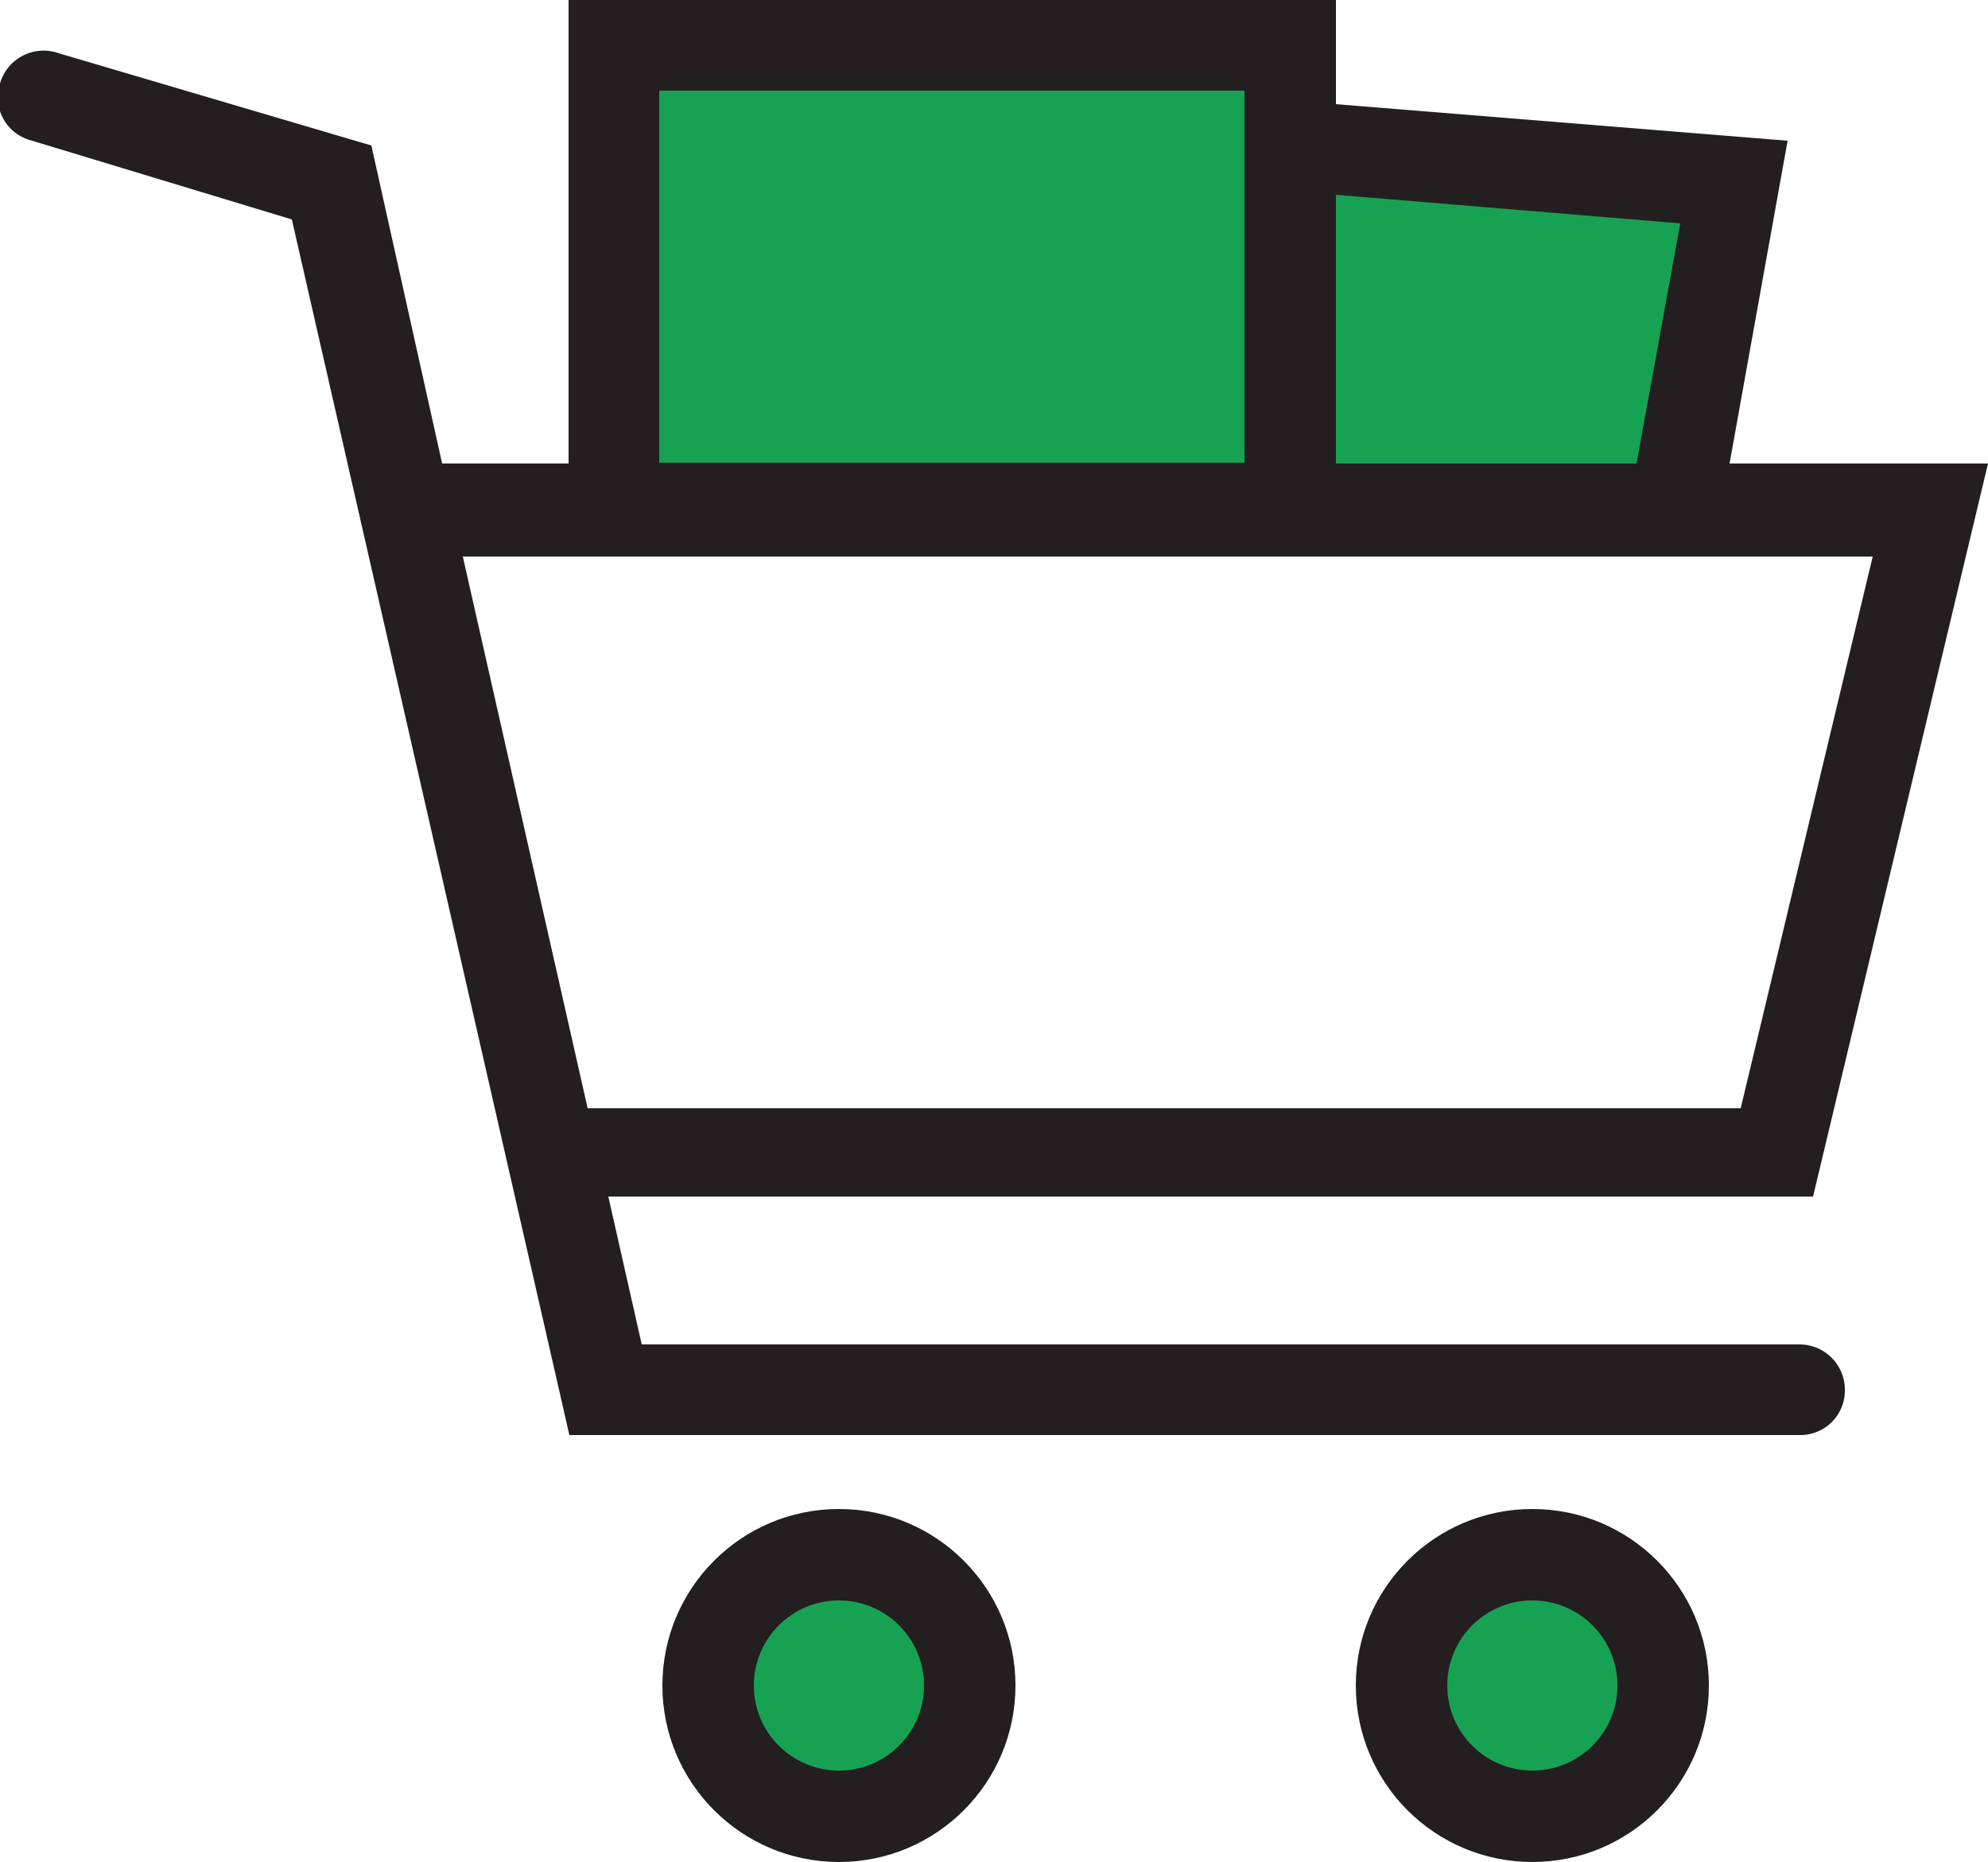
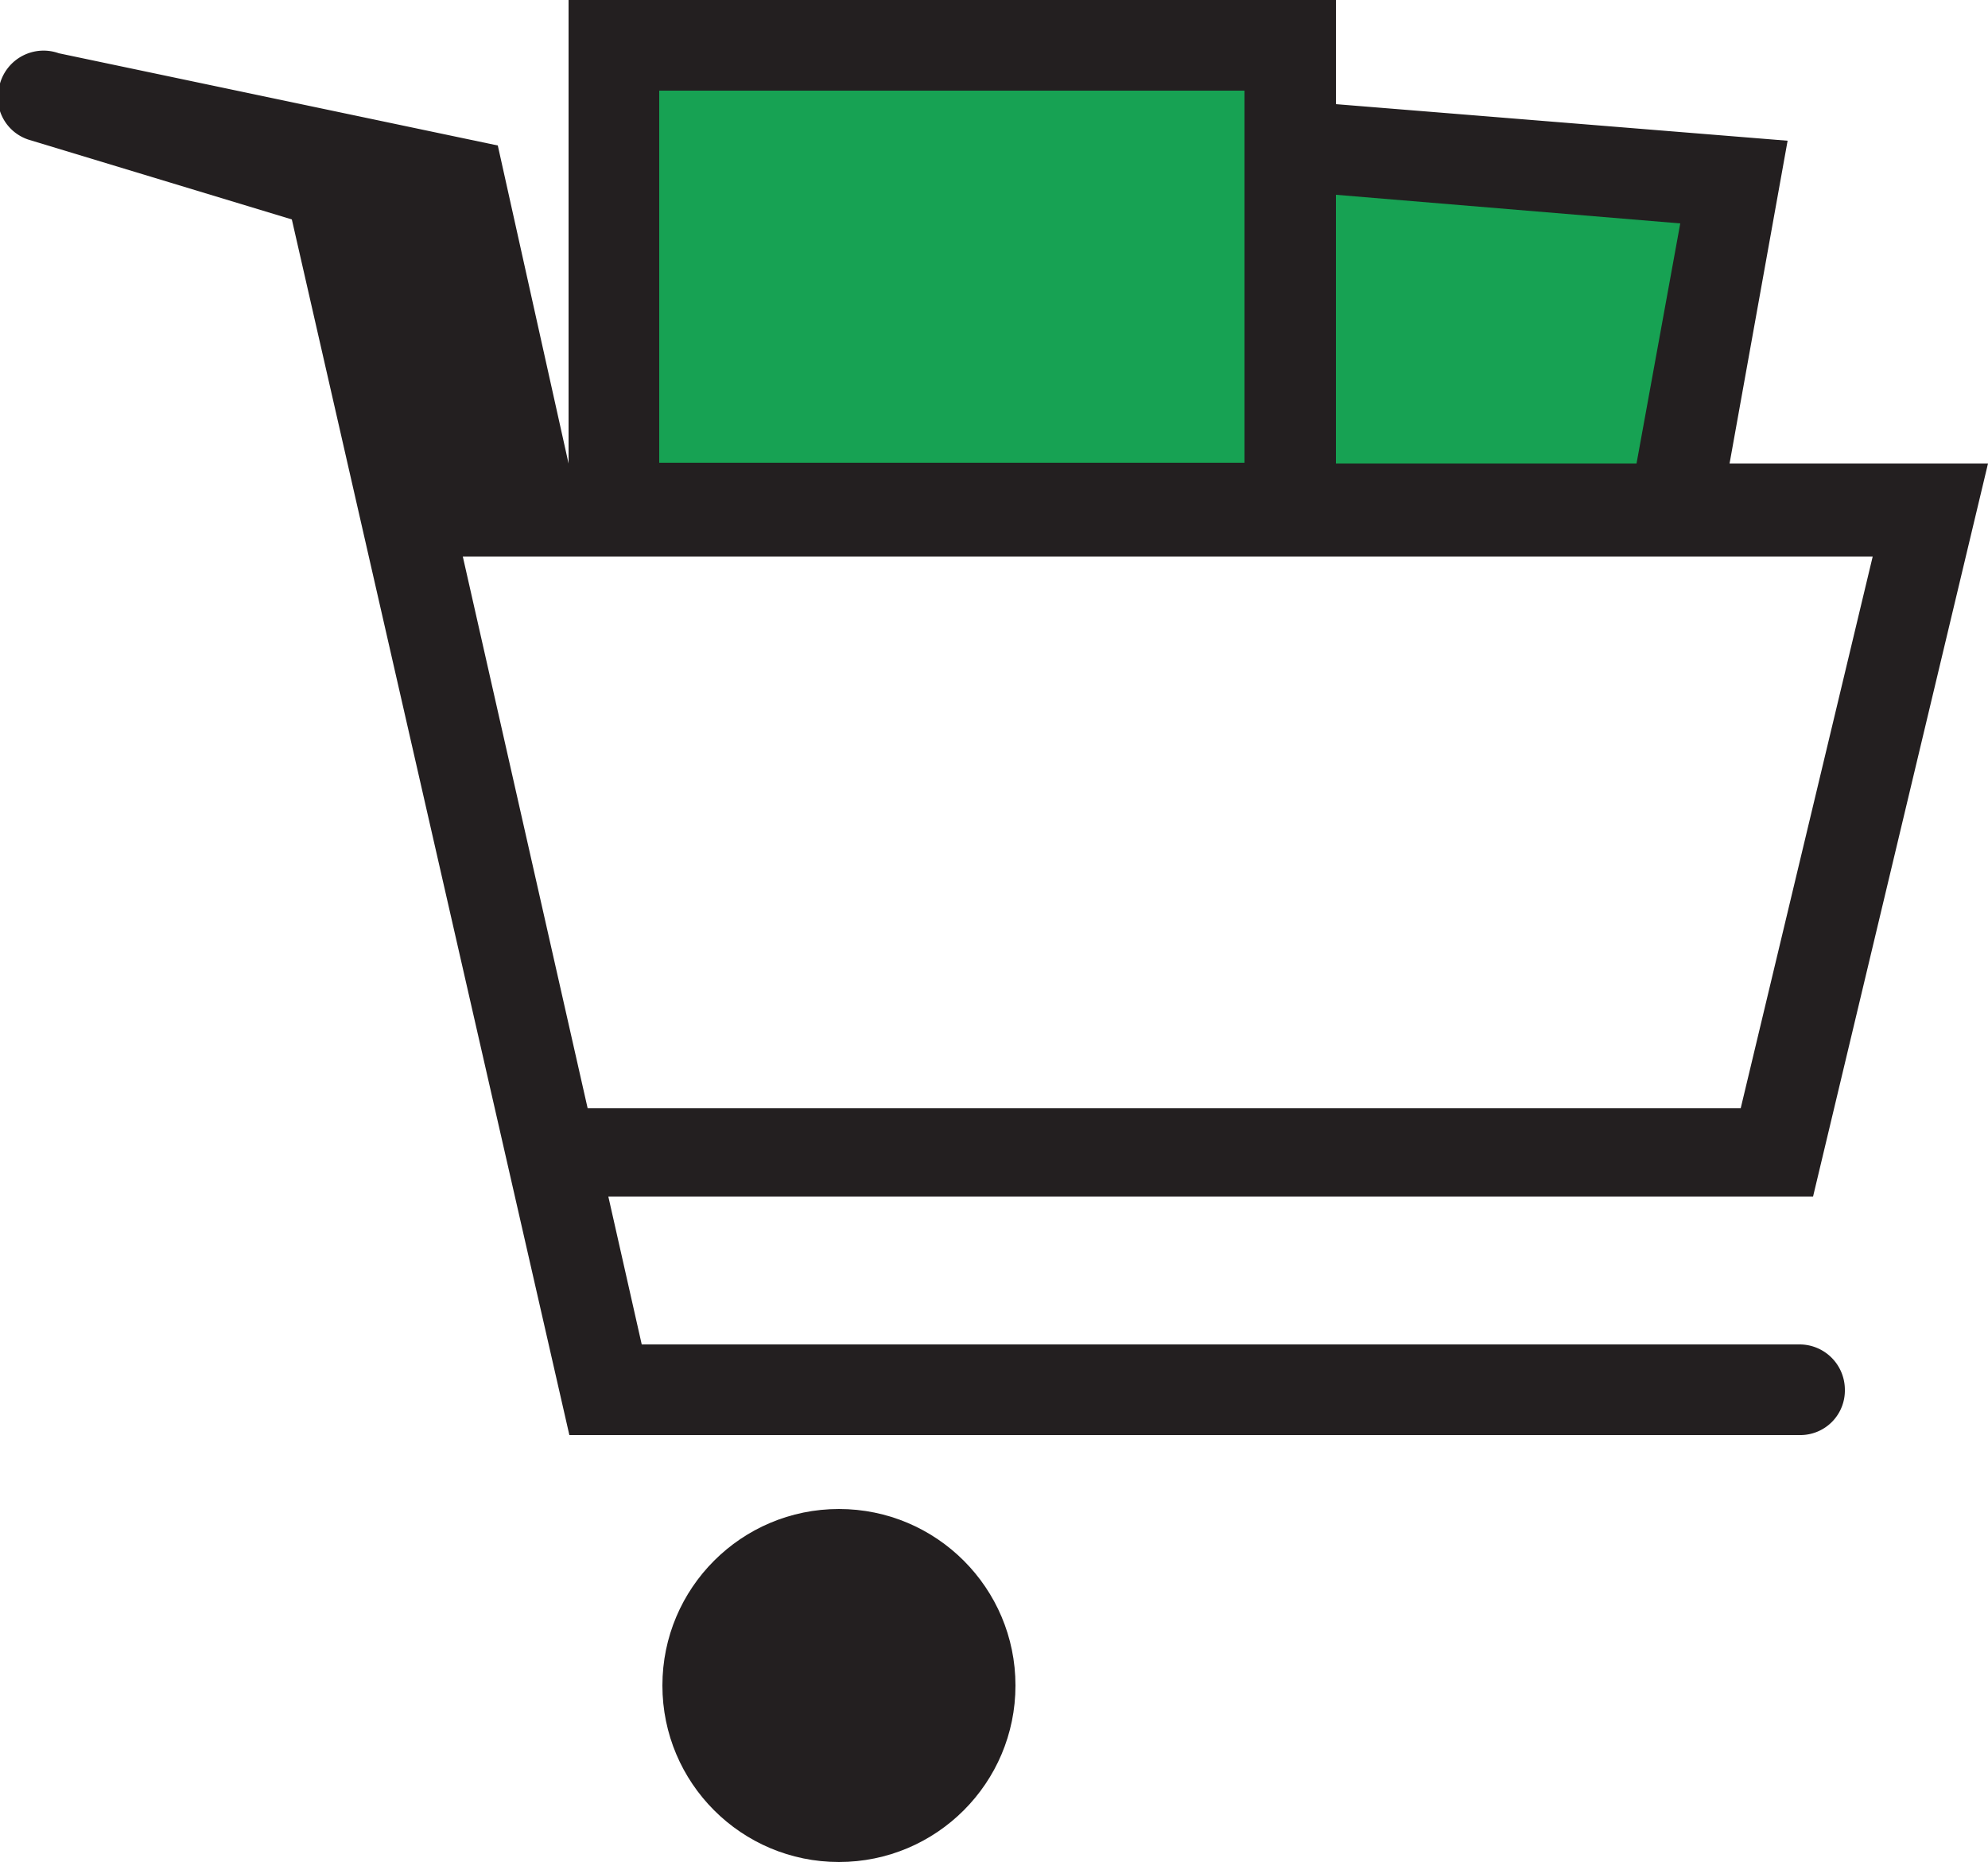
<svg xmlns="http://www.w3.org/2000/svg" viewBox="0 0 25 23.42">
  <defs>
    <style>.cls-1{fill:#231f20;}.cls-2{fill:#17a253;}</style>
  </defs>
  <title>ordering-information-icon</title>
  <g id="Layer_2" data-name="Layer 2">
    <g id="Nav">
      <g id="ordering-information-icon">
        <circle class="cls-1" cx="10.55" cy="21.2" r="2.22" />
-         <circle class="cls-2" cx="10.55" cy="21.2" r="1.07" />
-         <circle class="cls-1" cx="19.27" cy="21.2" r="2.22" />
-         <circle class="cls-2" cx="19.27" cy="21.2" r="1.07" />
-         <path class="cls-1" d="M22.63,16.91H8.07l-.42-1.86H22.8L25,5.83H21.75l.73-4.06L16.8,1.31V0H7.15V5.83H5.56l-.89-4L.74.67A.57.57,0,0,0,0,1.05a.56.56,0,0,0,.37.71l3.3,1L7.16,18.05H22.63a.56.56,0,0,0,.57-.57A.57.57,0,0,0,22.63,16.91ZM5.82,7H23.55l-1.66,6.94H7.39Z" />
+         <path class="cls-1" d="M22.63,16.91H8.07l-.42-1.86H22.8L25,5.83H21.75l.73-4.06L16.8,1.31V0H7.15V5.83l-.89-4L.74.67A.57.57,0,0,0,0,1.05a.56.56,0,0,0,.37.71l3.3,1L7.16,18.05H22.63a.56.56,0,0,0,.57-.57A.57.57,0,0,0,22.63,16.91ZM5.82,7H23.55l-1.66,6.94H7.39Z" />
        <polygon class="cls-2" points="16.8 2.45 16.8 5.83 20.58 5.83 21.13 2.81 16.8 2.45" />
        <rect class="cls-2" x="8.29" y="1.14" width="7.36" height="4.68" />
      </g>
    </g>
  </g>
</svg>